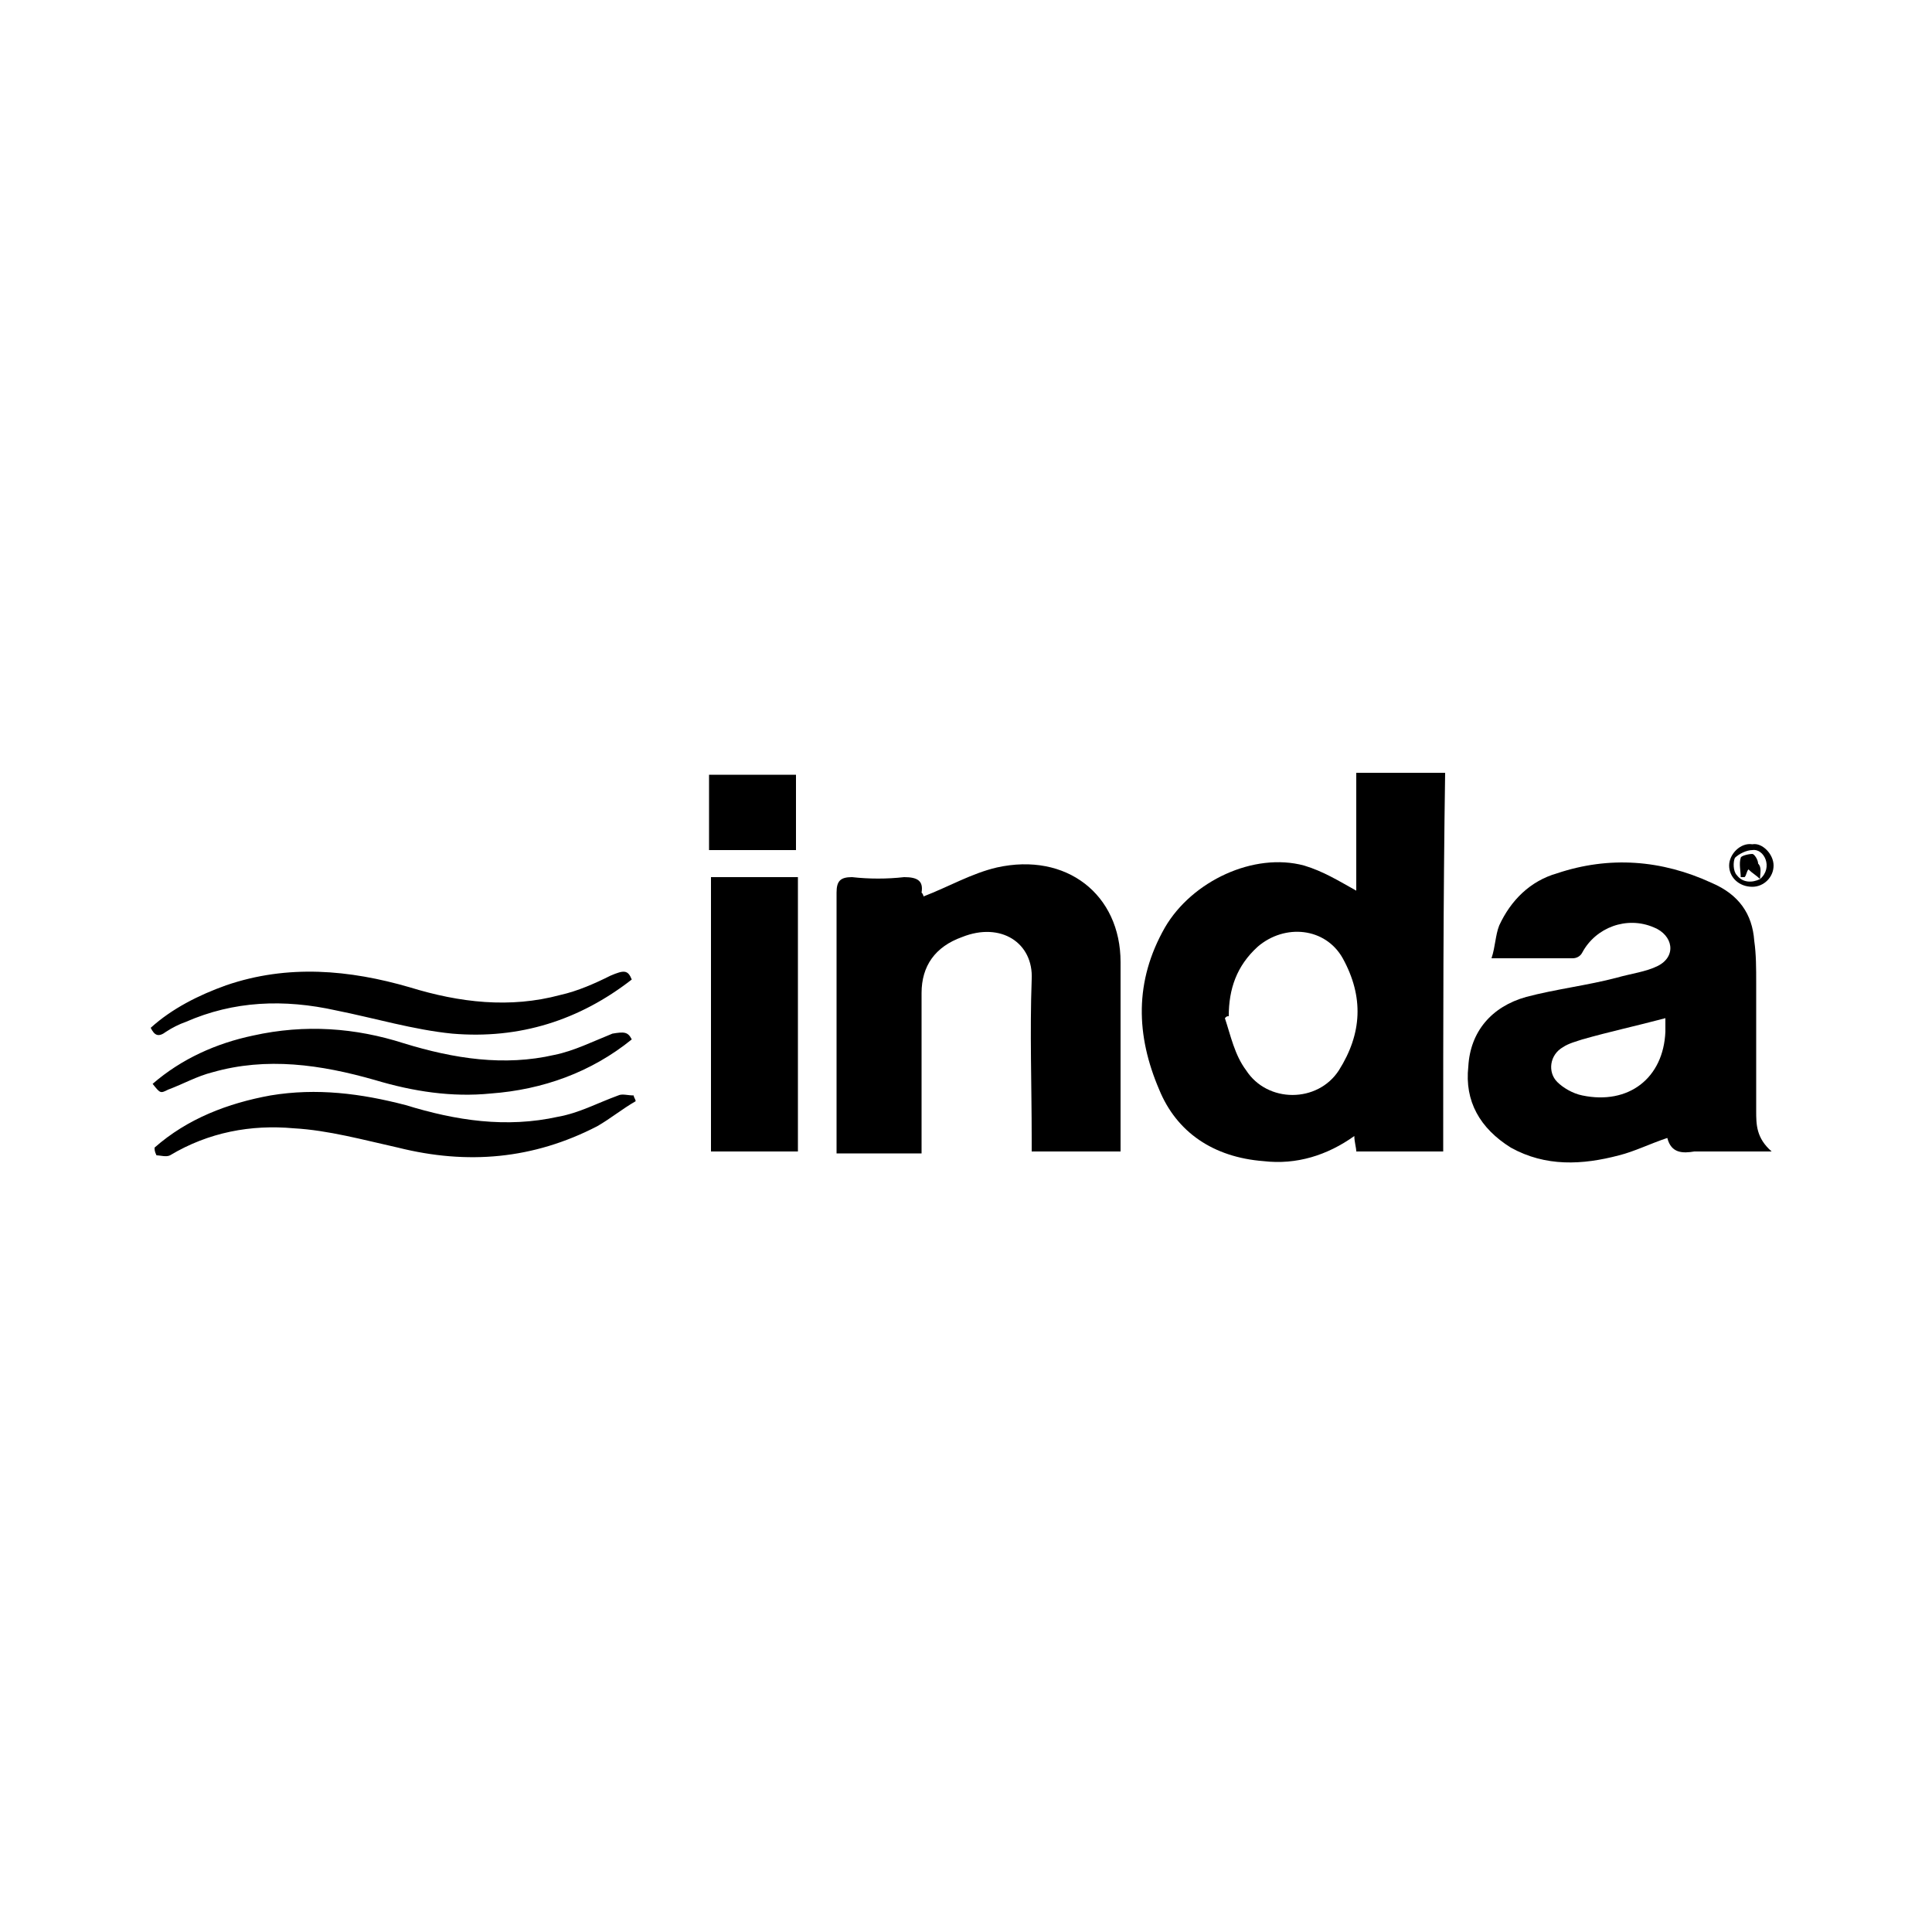
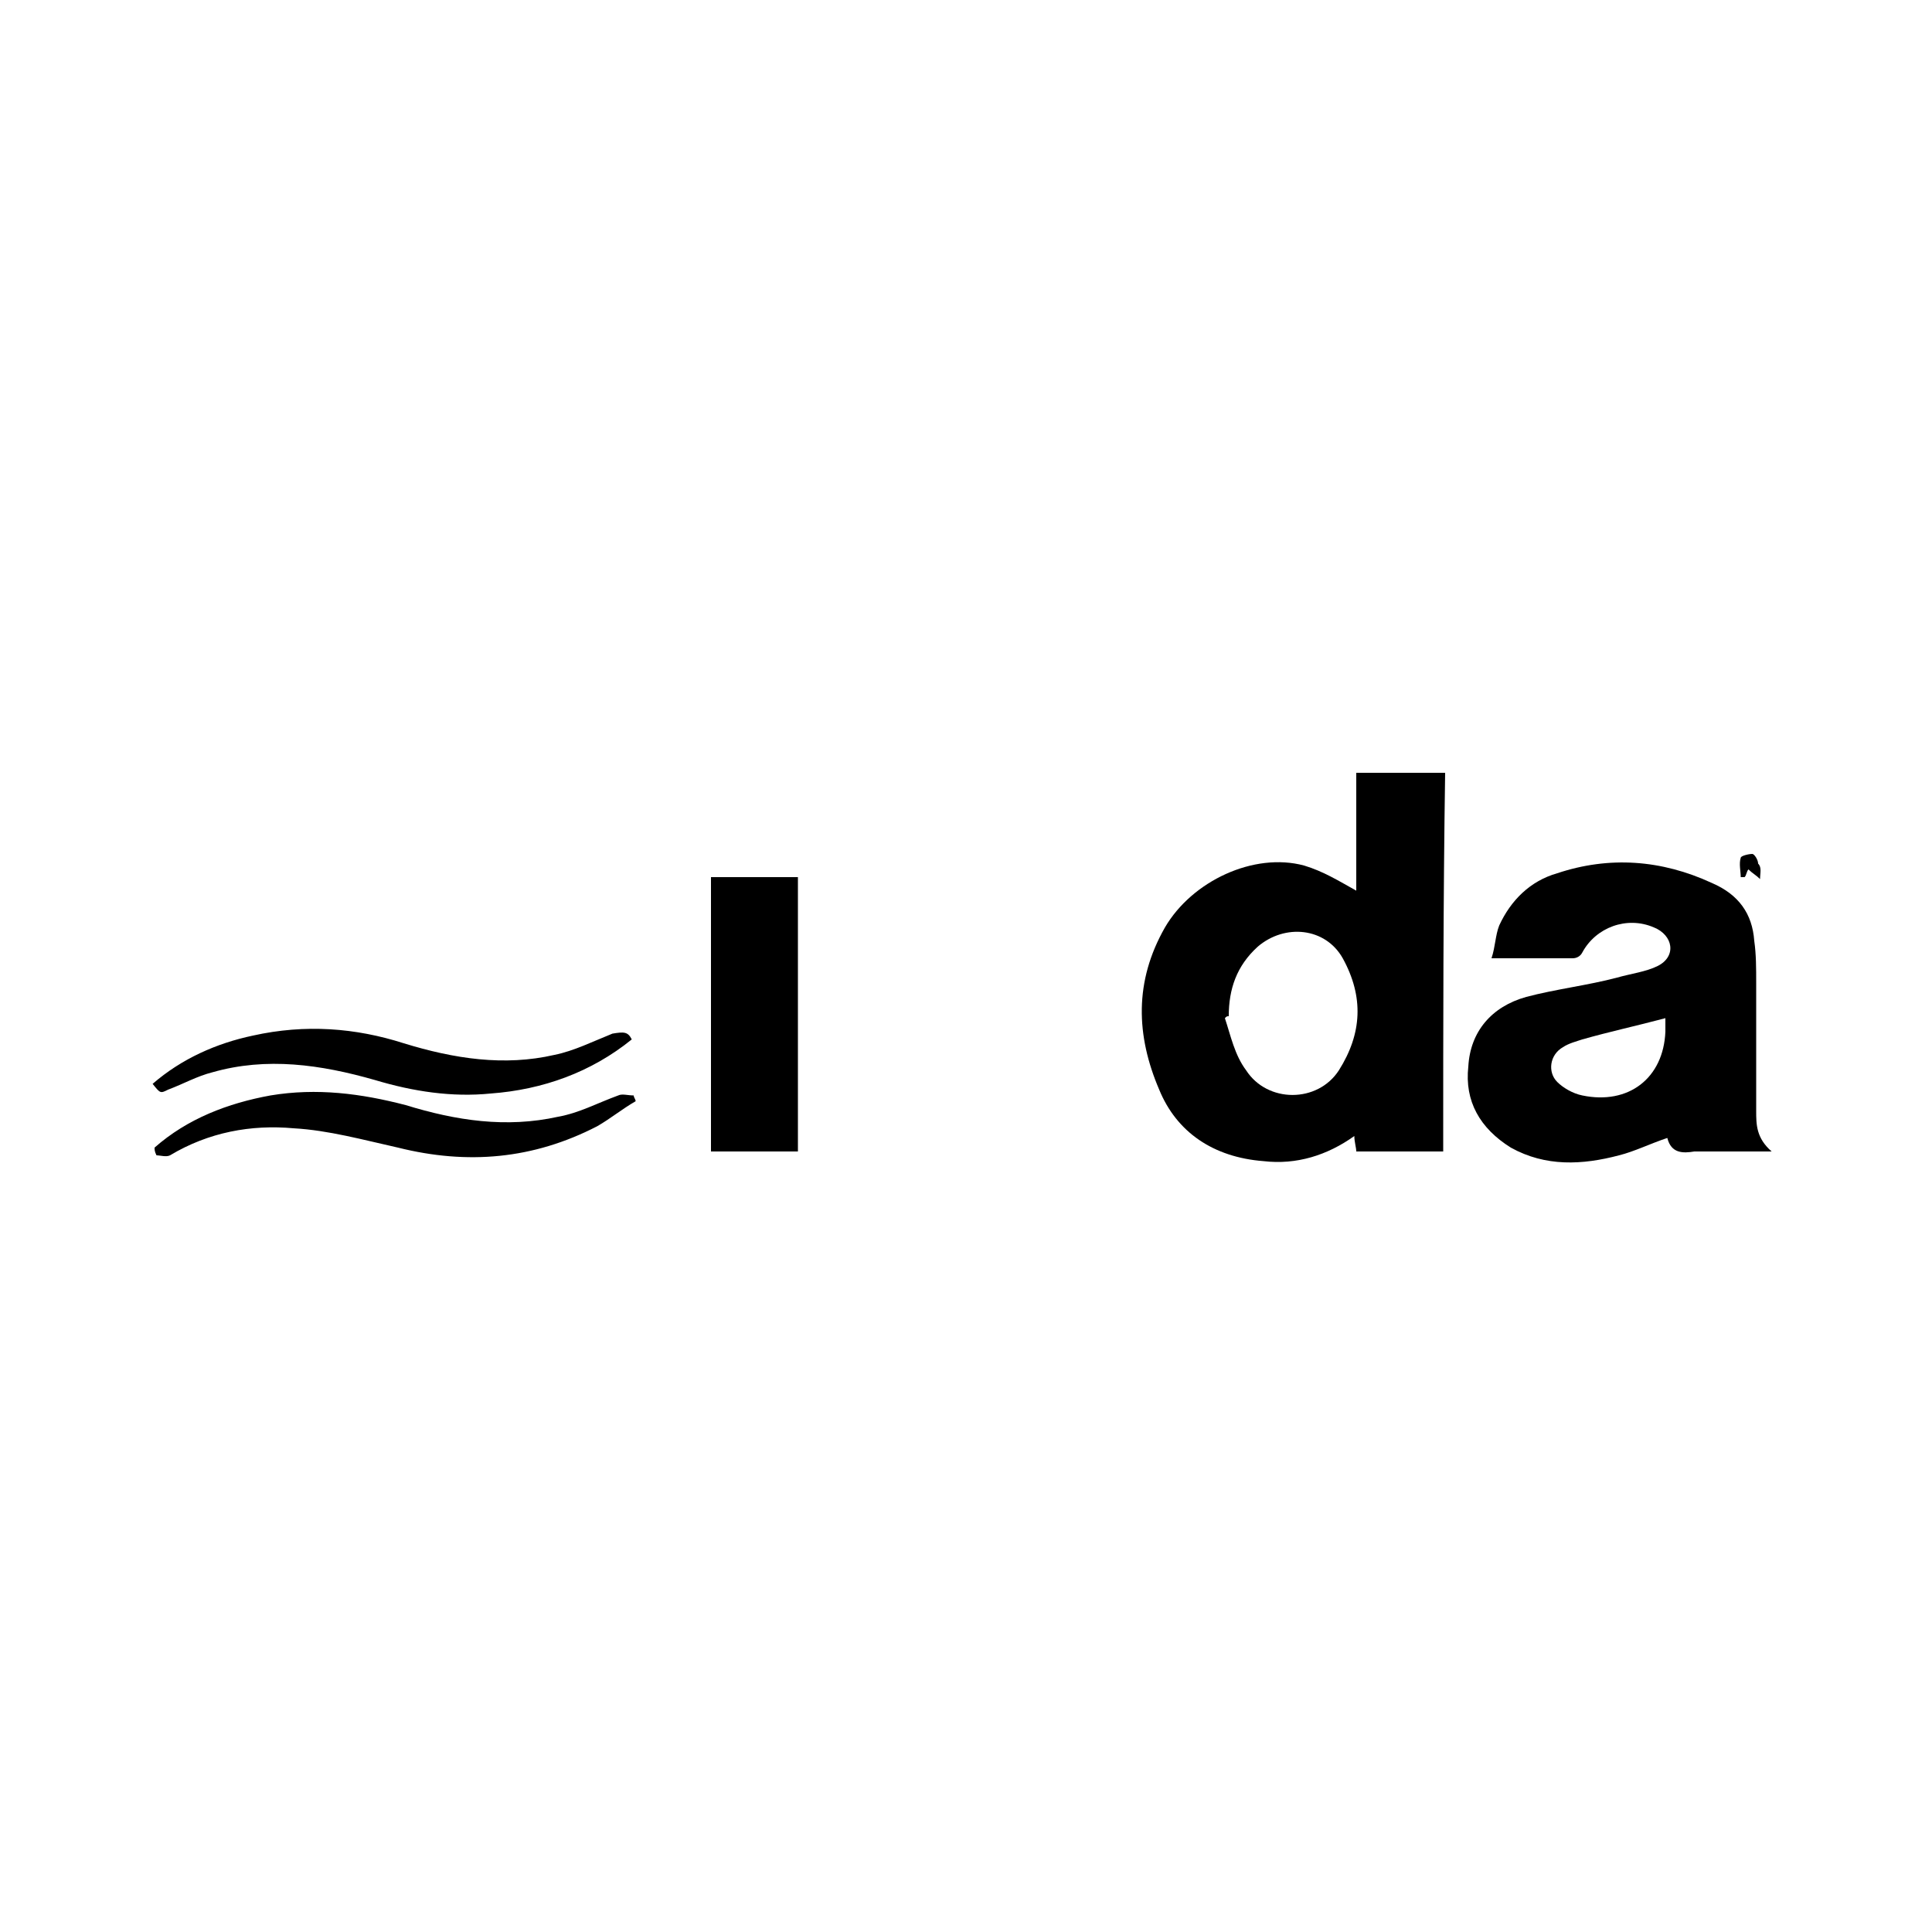
<svg xmlns="http://www.w3.org/2000/svg" version="1.1" id="Layer_1" x="0px" y="0px" width="100px" height="100px" viewBox="0 0 100 100" style="enable-background:new 0 0 100 100;" xml:space="preserve">
  <g>
    <g>
      <path d="M74.7,59.6c-1.5,0-3,0-4.5,0c0-0.2-0.1-0.5-0.1-0.8c-1.4,1-3,1.5-4.7,1.3c-2.6-0.2-4.5-1.5-5.4-3.7    c-1.2-2.8-1.3-5.6,0.3-8.4c1.4-2.4,4.6-3.9,7.2-3.2c1,0.3,1.8,0.8,2.7,1.3c0-1,0-2,0-3c0-1,0-2,0-3.1c1.6,0,3.1,0,4.6,0    C74.7,46.6,74.7,53.1,74.7,59.6z M63.6,52.6c-0.1,0-0.1,0-0.2,0.1c0.3,0.9,0.5,1.9,1.1,2.7c1.1,1.7,3.7,1.7,4.8,0    c1.2-1.9,1.3-3.8,0.2-5.8c-0.9-1.6-3-1.8-4.4-0.6C64,50,63.6,51.2,63.6,52.6z" />
      <path d="M86.3,58.9c-0.9,0.3-1.7,0.7-2.5,0.9c-1.9,0.5-3.8,0.6-5.6-0.4c-1.6-1-2.4-2.4-2.2-4.2c0.1-1.8,1.2-3.1,3-3.6    c1.5-0.4,3.2-0.6,4.7-1c0.7-0.2,1.5-0.3,2.1-0.6c1-0.5,0.8-1.6-0.2-2c-1.4-0.6-3,0-3.7,1.3c-0.1,0.2-0.3,0.3-0.5,0.3    c-1.3,0-2.7,0-4.2,0c0.2-0.6,0.2-1.2,0.4-1.7c0.6-1.3,1.6-2.3,3-2.7c2.7-0.9,5.4-0.7,8,0.5c1.4,0.6,2.1,1.6,2.2,3    c0.1,0.7,0.1,1.4,0.1,2.2c0,2.2,0,4.4,0,6.6c0,0.7,0,1.4,0.8,2.1c-0.4,0-0.7,0-0.9,0c-1,0-2.1,0-3.1,0    C87.1,59.7,86.5,59.7,86.3,58.9z M86.2,52.7c-1.5,0.4-2.9,0.7-4.3,1.1c-0.3,0.1-0.7,0.2-1,0.4c-0.7,0.4-0.8,1.3-0.3,1.8    c0.3,0.3,0.8,0.6,1.3,0.7c2.4,0.5,4.2-0.9,4.3-3.3C86.2,53.2,86.2,52.9,86.2,52.7z" />
-       <path d="M47.8,46.4c1.3-0.5,2.5-1.2,3.8-1.5c3.6-0.8,6.4,1.4,6.4,4.9c0,3,0,6.1,0,9.1c0,0.2,0,0.5,0,0.7c-1.5,0-3,0-4.6,0    c0-0.2,0-0.5,0-0.7c0-2.7-0.1-5.5,0-8.2c0.1-1.9-1.6-3-3.6-2.2c-1.4,0.5-2.1,1.5-2.1,2.9c0,2.5,0,5,0,7.5c0,0.3,0,0.5,0,0.8    c-1.5,0-2.9,0-4.4,0c0-0.2,0-0.4,0-0.6c0-4.3,0-8.6,0-12.9c0-0.6,0.2-0.8,0.8-0.8c0.9,0.1,1.8,0.1,2.7,0c0.7,0,1,0.2,0.9,0.8    C47.8,46.3,47.8,46.4,47.8,46.4z" />
      <path d="M41.3,59.6c-1.5,0-3,0-4.5,0c0-4.7,0-9.5,0-14.2c1.5,0,3,0,4.5,0C41.3,50.1,41.3,54.8,41.3,59.6z" />
      <path d="M8,59.4c1.7-1.5,3.8-2.3,6-2.7c2.4-0.4,4.7-0.1,7,0.5c2.6,0.8,5.2,1.2,7.9,0.6c1.1-0.2,2-0.7,3.1-1.1c0.2-0.1,0.5,0,0.8,0    c0,0.1,0.1,0.2,0.1,0.3c-0.7,0.4-1.3,0.9-2,1.3c-3.3,1.7-6.7,2-10.3,1.1c-1.8-0.4-3.6-0.9-5.4-1c-2.2-0.2-4.4,0.2-6.4,1.4    c-0.2,0.1-0.5,0-0.7,0C8,59.6,8,59.5,8,59.4z" />
-       <path d="M32.7,50.7c-2.7,2.1-5.8,3.1-9.3,2.8c-2-0.2-4-0.8-6-1.2c-2.7-0.6-5.3-0.5-7.8,0.6c-0.3,0.1-0.7,0.3-1,0.5    c-0.4,0.3-0.6,0.2-0.8-0.2c1.1-1,2.5-1.7,3.9-2.2c3.2-1.1,6.4-0.8,9.5,0.1c2.6,0.8,5.2,1.1,7.8,0.4c0.9-0.2,1.8-0.6,2.6-1    C32.3,50.2,32.5,50.2,32.7,50.7z" />
      <path d="M32.7,53.8c-2.1,1.7-4.6,2.6-7.3,2.8c-2,0.2-4-0.1-6-0.7c-2.8-0.8-5.6-1.2-8.4-0.4c-0.8,0.2-1.5,0.6-2.3,0.9    c-0.4,0.2-0.4,0.2-0.8-0.3c1.5-1.3,3.3-2.1,5.2-2.5c2.7-0.6,5.3-0.4,7.8,0.4c2.6,0.8,5.2,1.2,7.8,0.6c1-0.2,2-0.7,3-1.1    C32.3,53.4,32.5,53.4,32.7,53.8z" />
-       <path d="M36.7,44c0-1.3,0-2.6,0-3.9c1.5,0,3,0,4.5,0c0,1.3,0,2.6,0,3.9C39.8,44,38.3,44,36.7,44z" />
-       <path d="M91.8,44.8c0,0.6-0.5,1.1-1.1,1.1c-0.7,0-1.2-0.5-1.2-1.1c0-0.6,0.6-1.2,1.2-1.1C91.2,43.6,91.8,44.2,91.8,44.8z     M91.1,45.5c0.7-0.6,0.2-1.6-0.4-1.5c-0.3,0-0.7,0.2-0.9,0.4c-0.1,0.2-0.1,0.7,0.1,0.9C90.2,45.7,90.7,45.7,91.1,45.5L91.1,45.5z" />
      <path d="M91.1,45.5c-0.2-0.2-0.4-0.3-0.6-0.5c-0.1,0.1-0.1,0.3-0.2,0.4c-0.1,0-0.1,0-0.2,0c0-0.3-0.1-0.7,0-1    c0-0.1,0.4-0.2,0.6-0.2c0.1,0,0.3,0.3,0.3,0.5C91.2,44.9,91.1,45.2,91.1,45.5C91.1,45.5,91.1,45.5,91.1,45.5z" />
    </g>
  </g>
</svg>